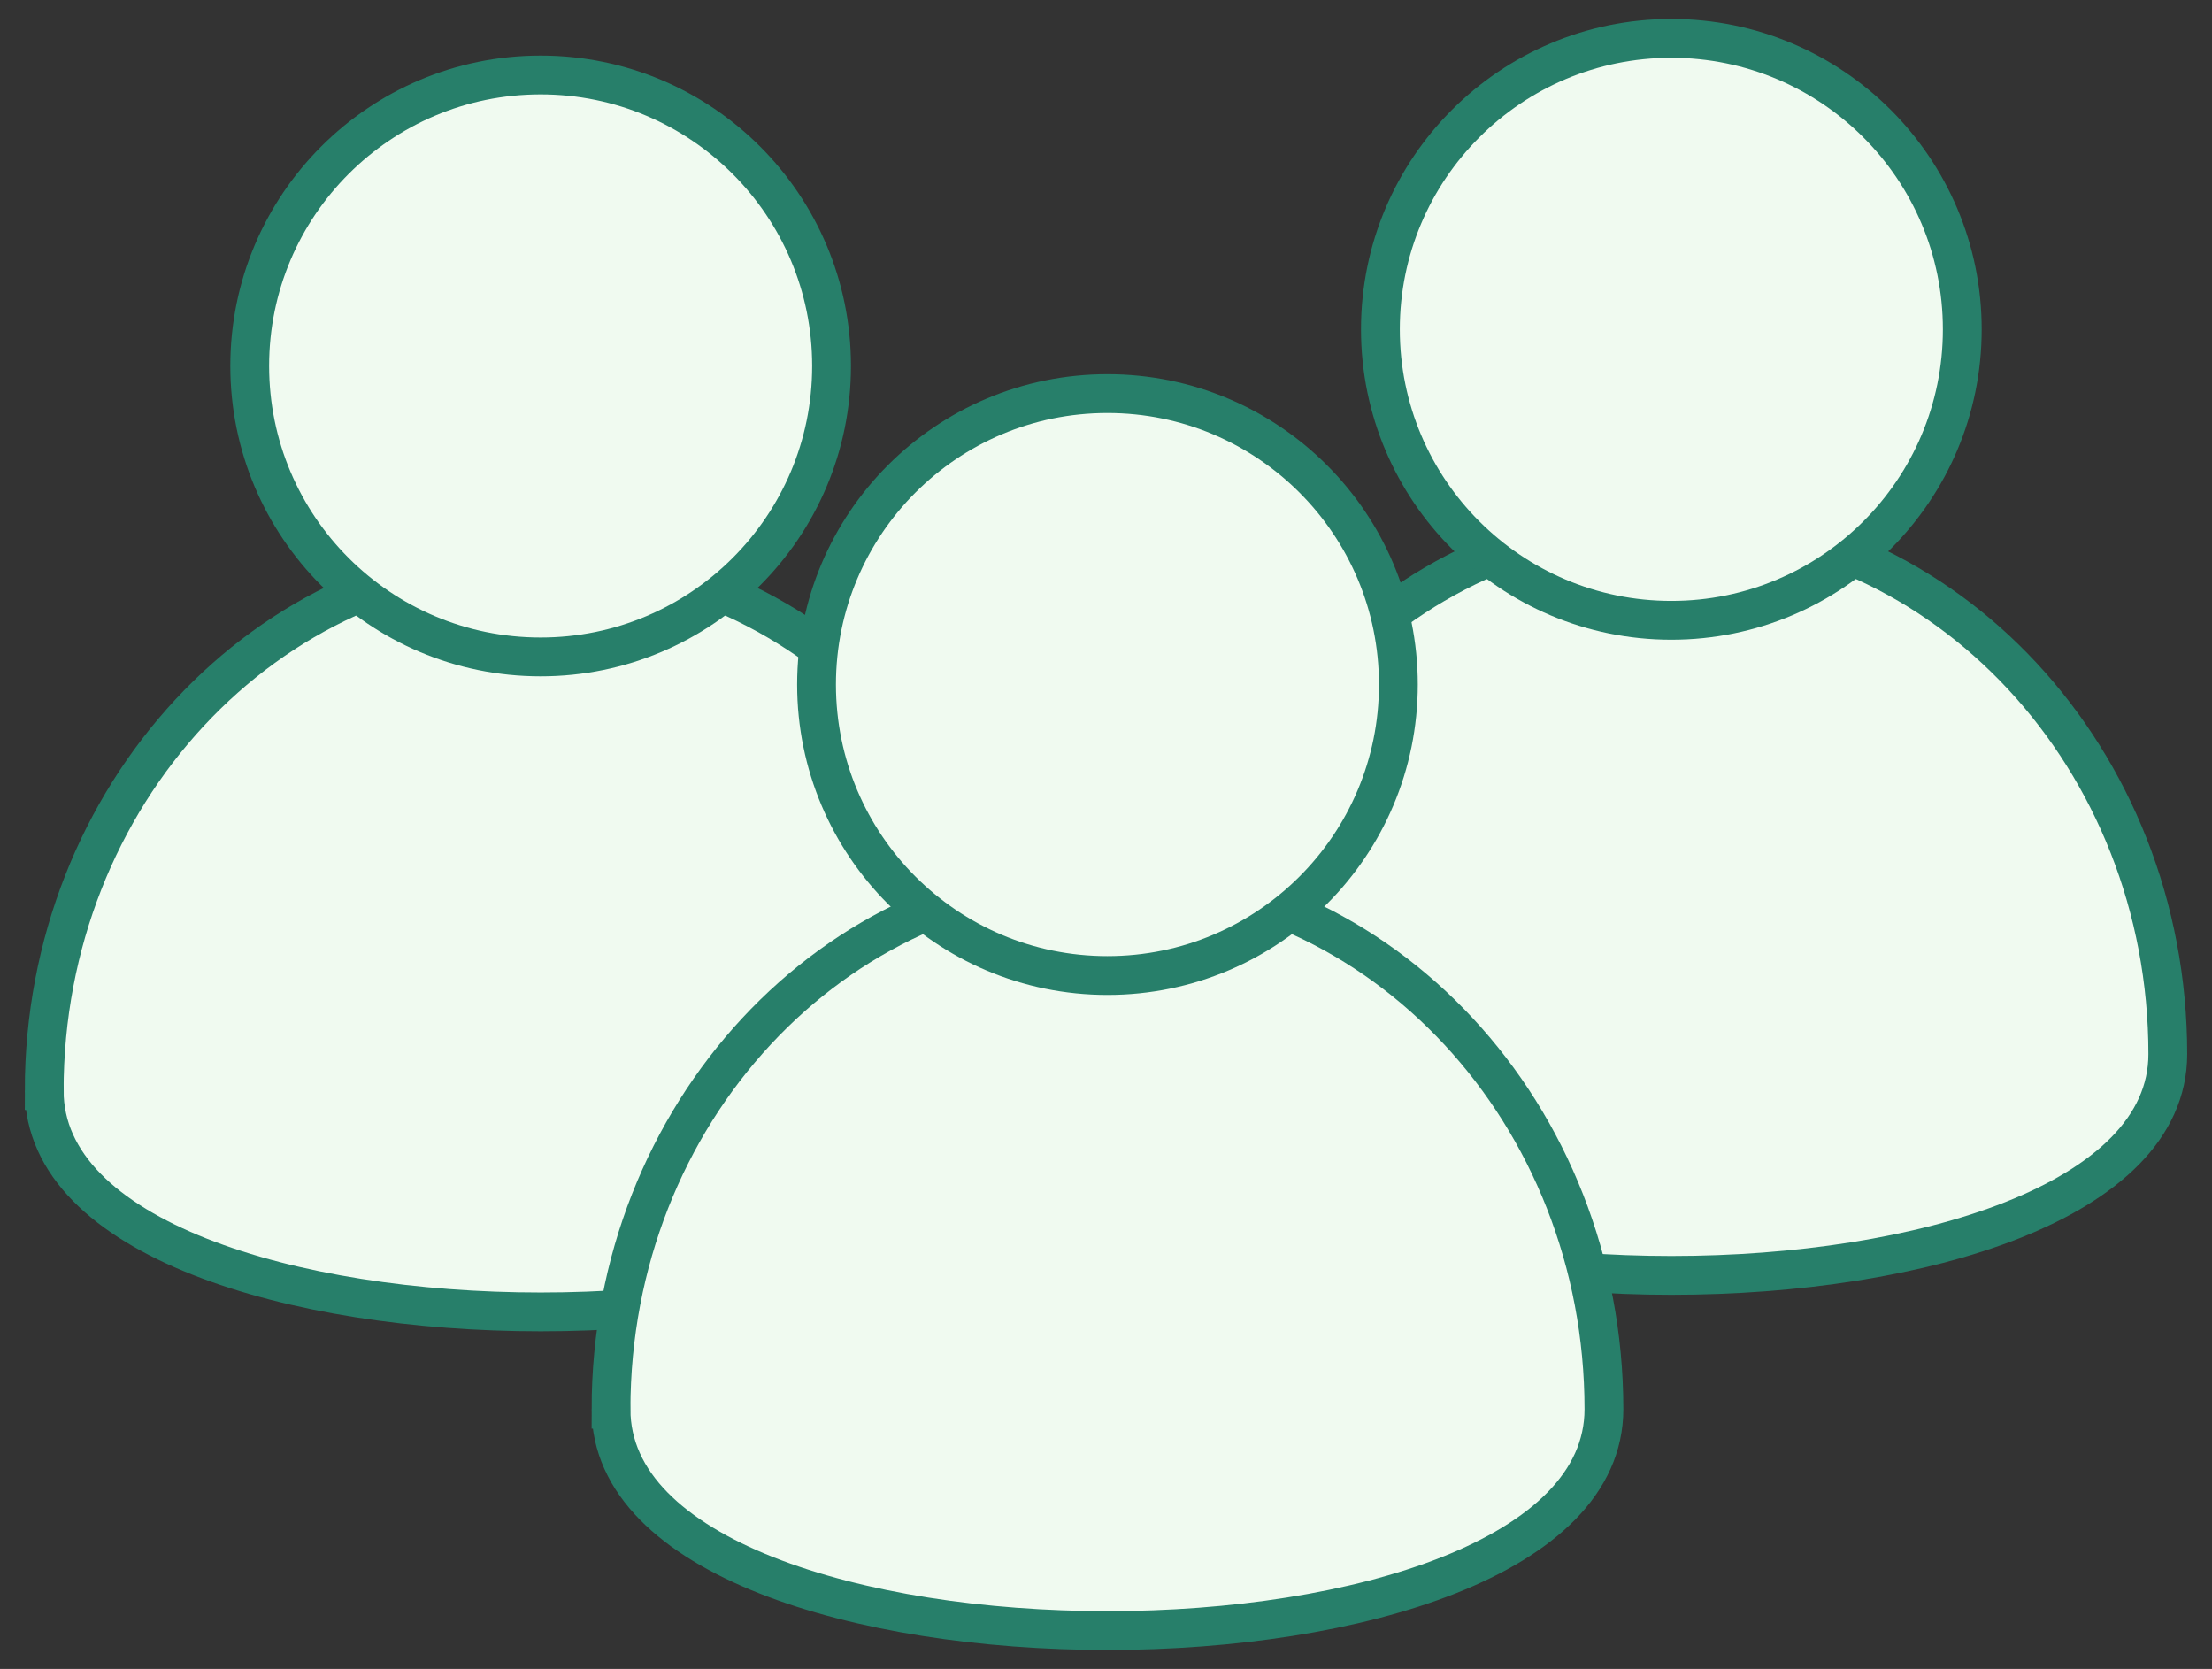
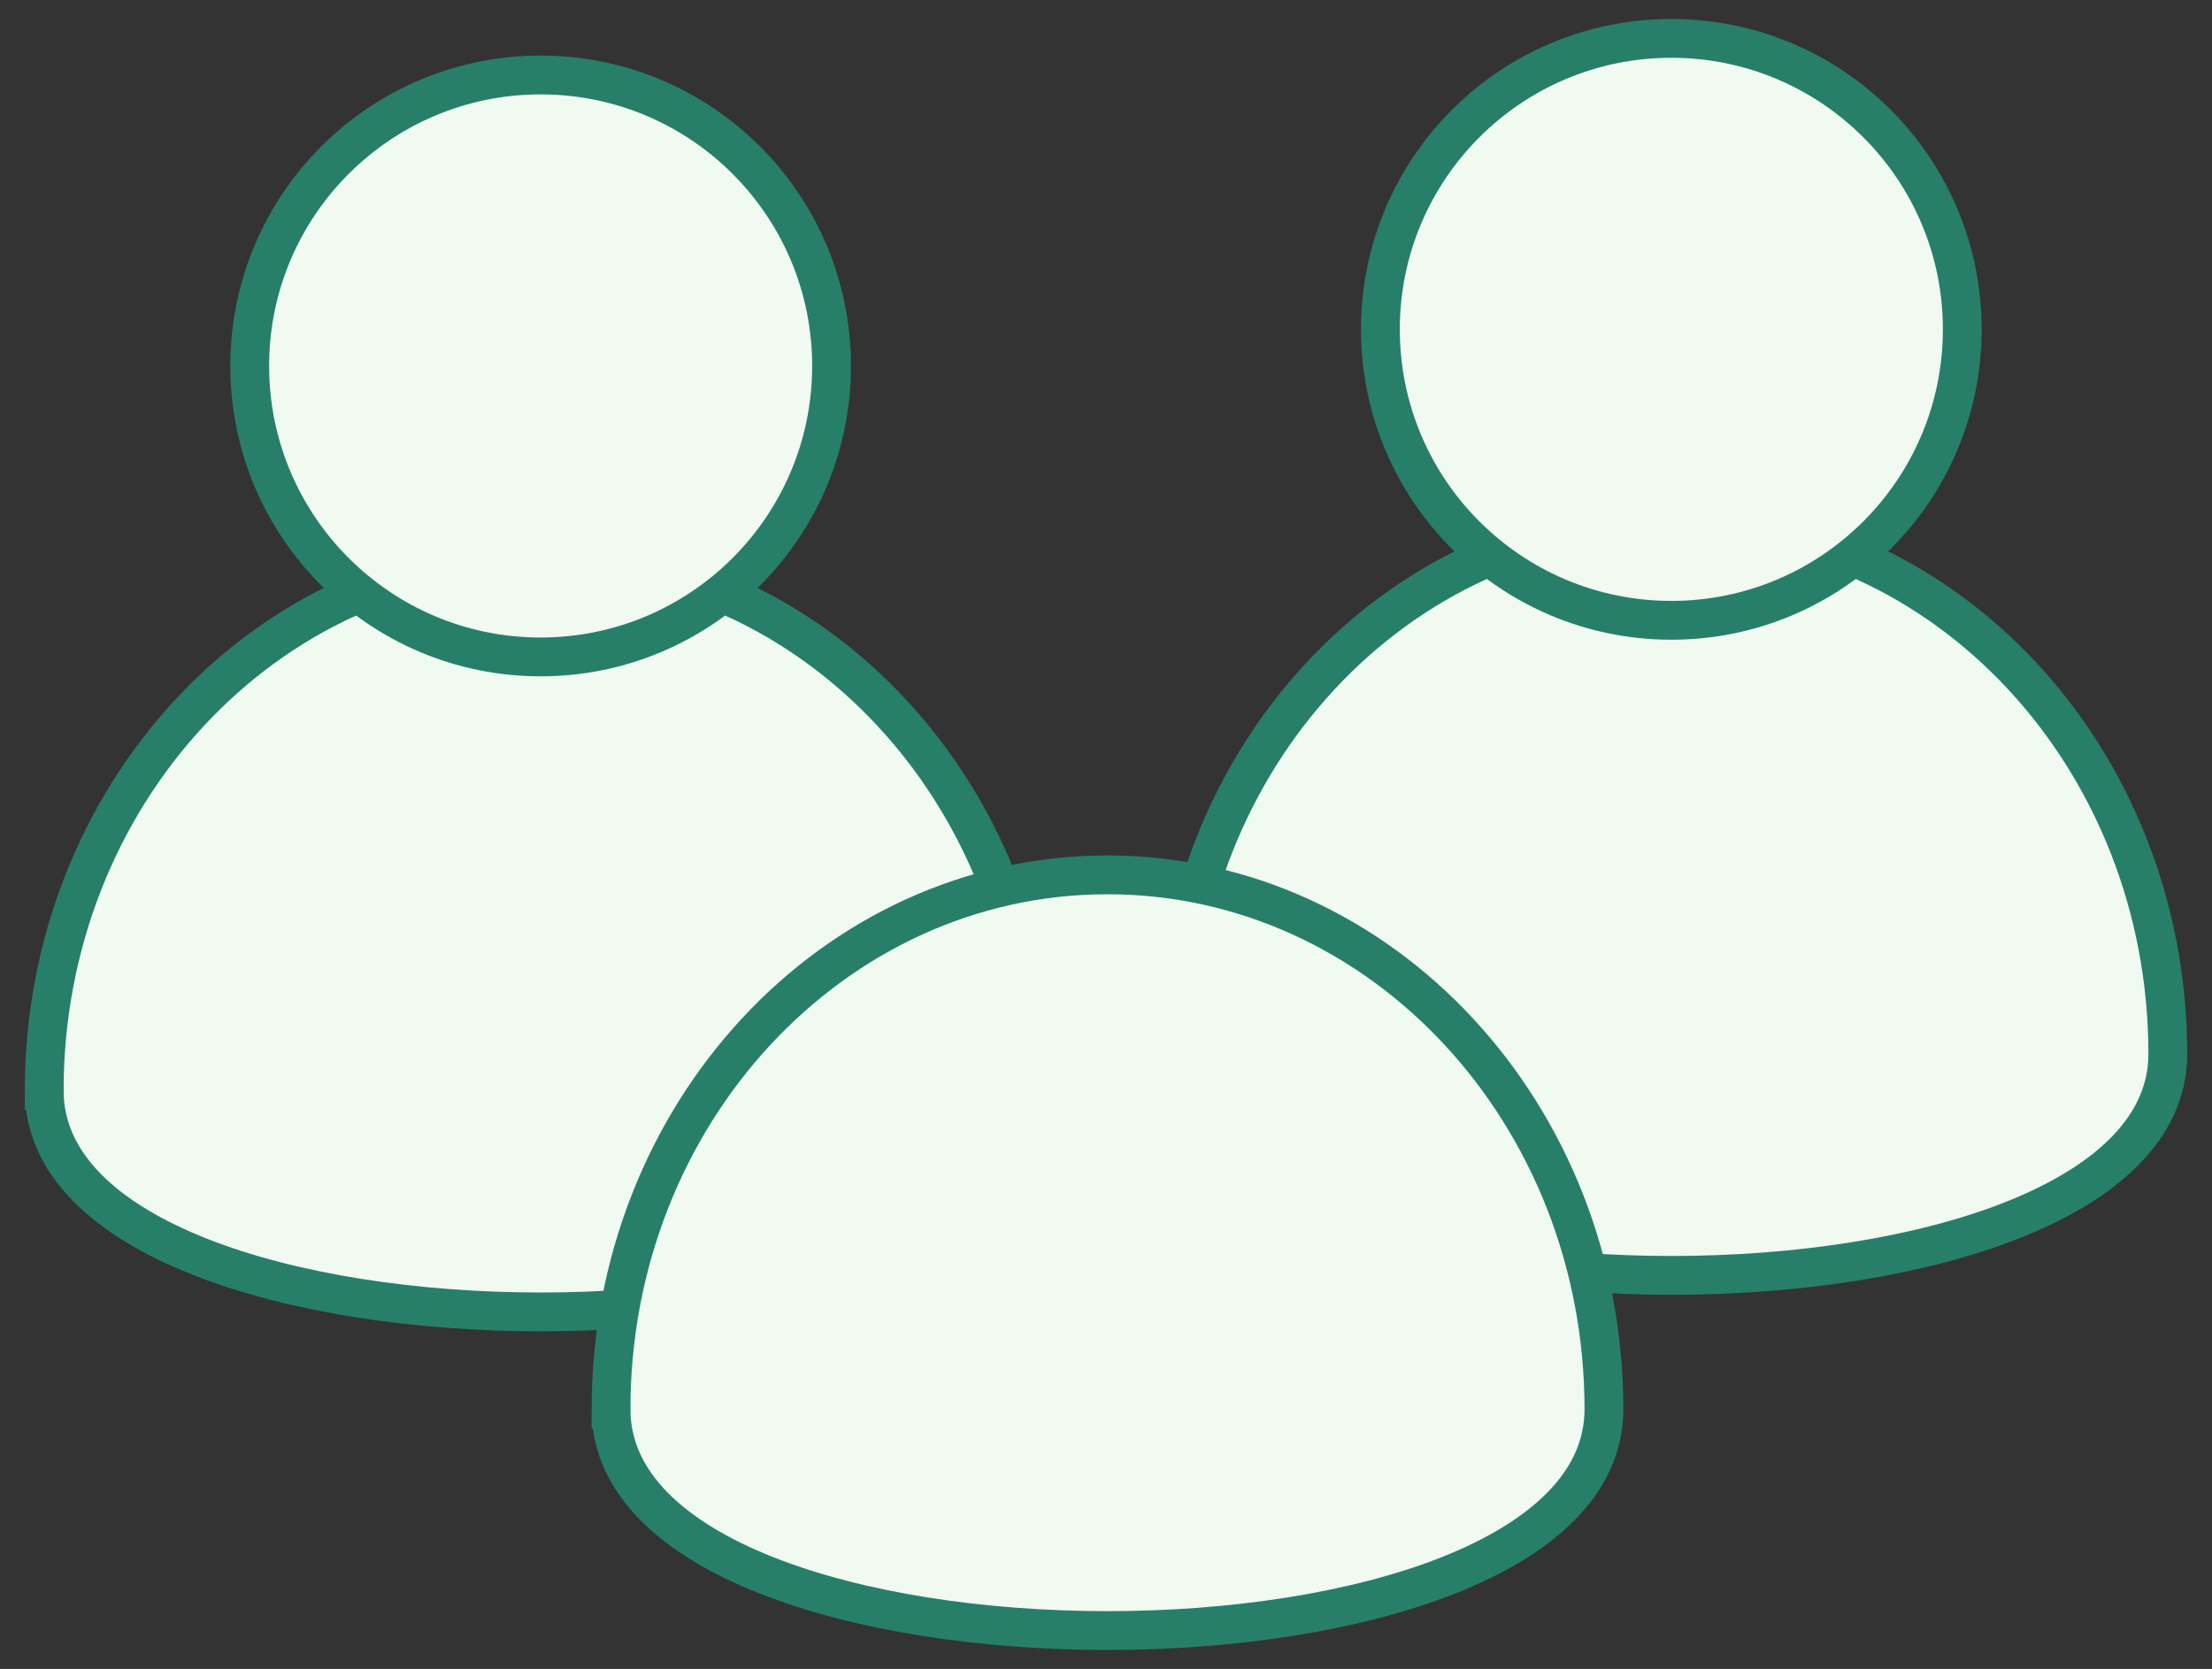
<svg xmlns="http://www.w3.org/2000/svg" height="43" viewBox="0 0 57 43" width="57">
  <rect x="0" y="0" width="57" height="43" fill="#333333" stroke="none" />
  <g fill="none" fill-rule="evenodd" transform="translate(1)">
    <path d="m.139 28.098c0-7.603 5.728-13.768 12.793-13.768 7.065 0 12.793 6.164 12.793 13.768 0 7.603-25.586 7.603-25.586 0" fill="#f0faf0" />
    <path d="m.139 28.098c0-7.603 5.728-13.768 12.793-13.768 7.065 0 12.793 6.164 12.793 13.768 0 7.603-25.586 7.603-25.586 0z" stroke="#277f6a" />
    <path d="m20.428 9.428c0 4.141-3.356 7.497-7.497 7.497-4.14 0-7.496-3.356-7.496-7.497 0-4.14 3.356-7.496 7.496-7.496 4.141 0 7.497 3.356 7.497 7.496" fill="#f0faf0" />
    <path d="m20.428 9.428c0 4.141-3.356 7.497-7.497 7.497-4.14 0-7.496-3.356-7.496-7.497 0-4.14 3.356-7.496 7.496-7.496 4.141 0 7.497 3.356 7.497 7.496z" stroke="#277f6a" />
    <path d="m29.275 27.157c0-7.603 5.728-13.768 12.793-13.768s12.793 6.164 12.793 13.768-25.586 7.603-25.586 0" fill="#f0faf0" />
    <path d="m29.275 27.157c0-7.603 5.728-13.768 12.793-13.768s12.793 6.164 12.793 13.768-25.586 7.603-25.586 0z" stroke="#277f6a" />
    <path d="m49.565 8.486c0 4.14-3.357 7.496-7.497 7.496s-7.497-3.356-7.497-7.496c0-4.141 3.357-7.497 7.497-7.497s7.497 3.356 7.497 7.497" fill="#f0faf0" />
    <path d="m49.565 8.486c0 4.14-3.357 7.496-7.497 7.496s-7.497-3.356-7.497-7.496c0-4.141 3.357-7.497 7.497-7.497s7.497 3.356 7.497 7.497z" stroke="#277f6a" />
    <path d="m14.745 36.308c0-7.603 5.728-13.768 12.793-13.768 7.065 0 12.793 6.164 12.793 13.768 0 7.603-25.586 7.603-25.586 0" fill="#f0faf0" />
    <path d="m14.745 36.308c0-7.603 5.728-13.768 12.793-13.768 7.065 0 12.793 6.164 12.793 13.768 0 7.603-25.586 7.603-25.586 0z" stroke="#277f6a" />
-     <path d="m35.034 17.637c0 4.141-3.356 7.497-7.497 7.497-4.14 0-7.496-3.356-7.496-7.497 0-4.14 3.356-7.496 7.496-7.496 4.141 0 7.497 3.356 7.497 7.496" fill="#f0faf0" />
-     <path d="m35.034 17.637c0 4.141-3.356 7.497-7.497 7.497-4.14 0-7.496-3.356-7.496-7.497 0-4.14 3.356-7.496 7.496-7.496 4.141 0 7.497 3.356 7.497 7.496z" stroke="#277f6a" />
  </g>
</svg>